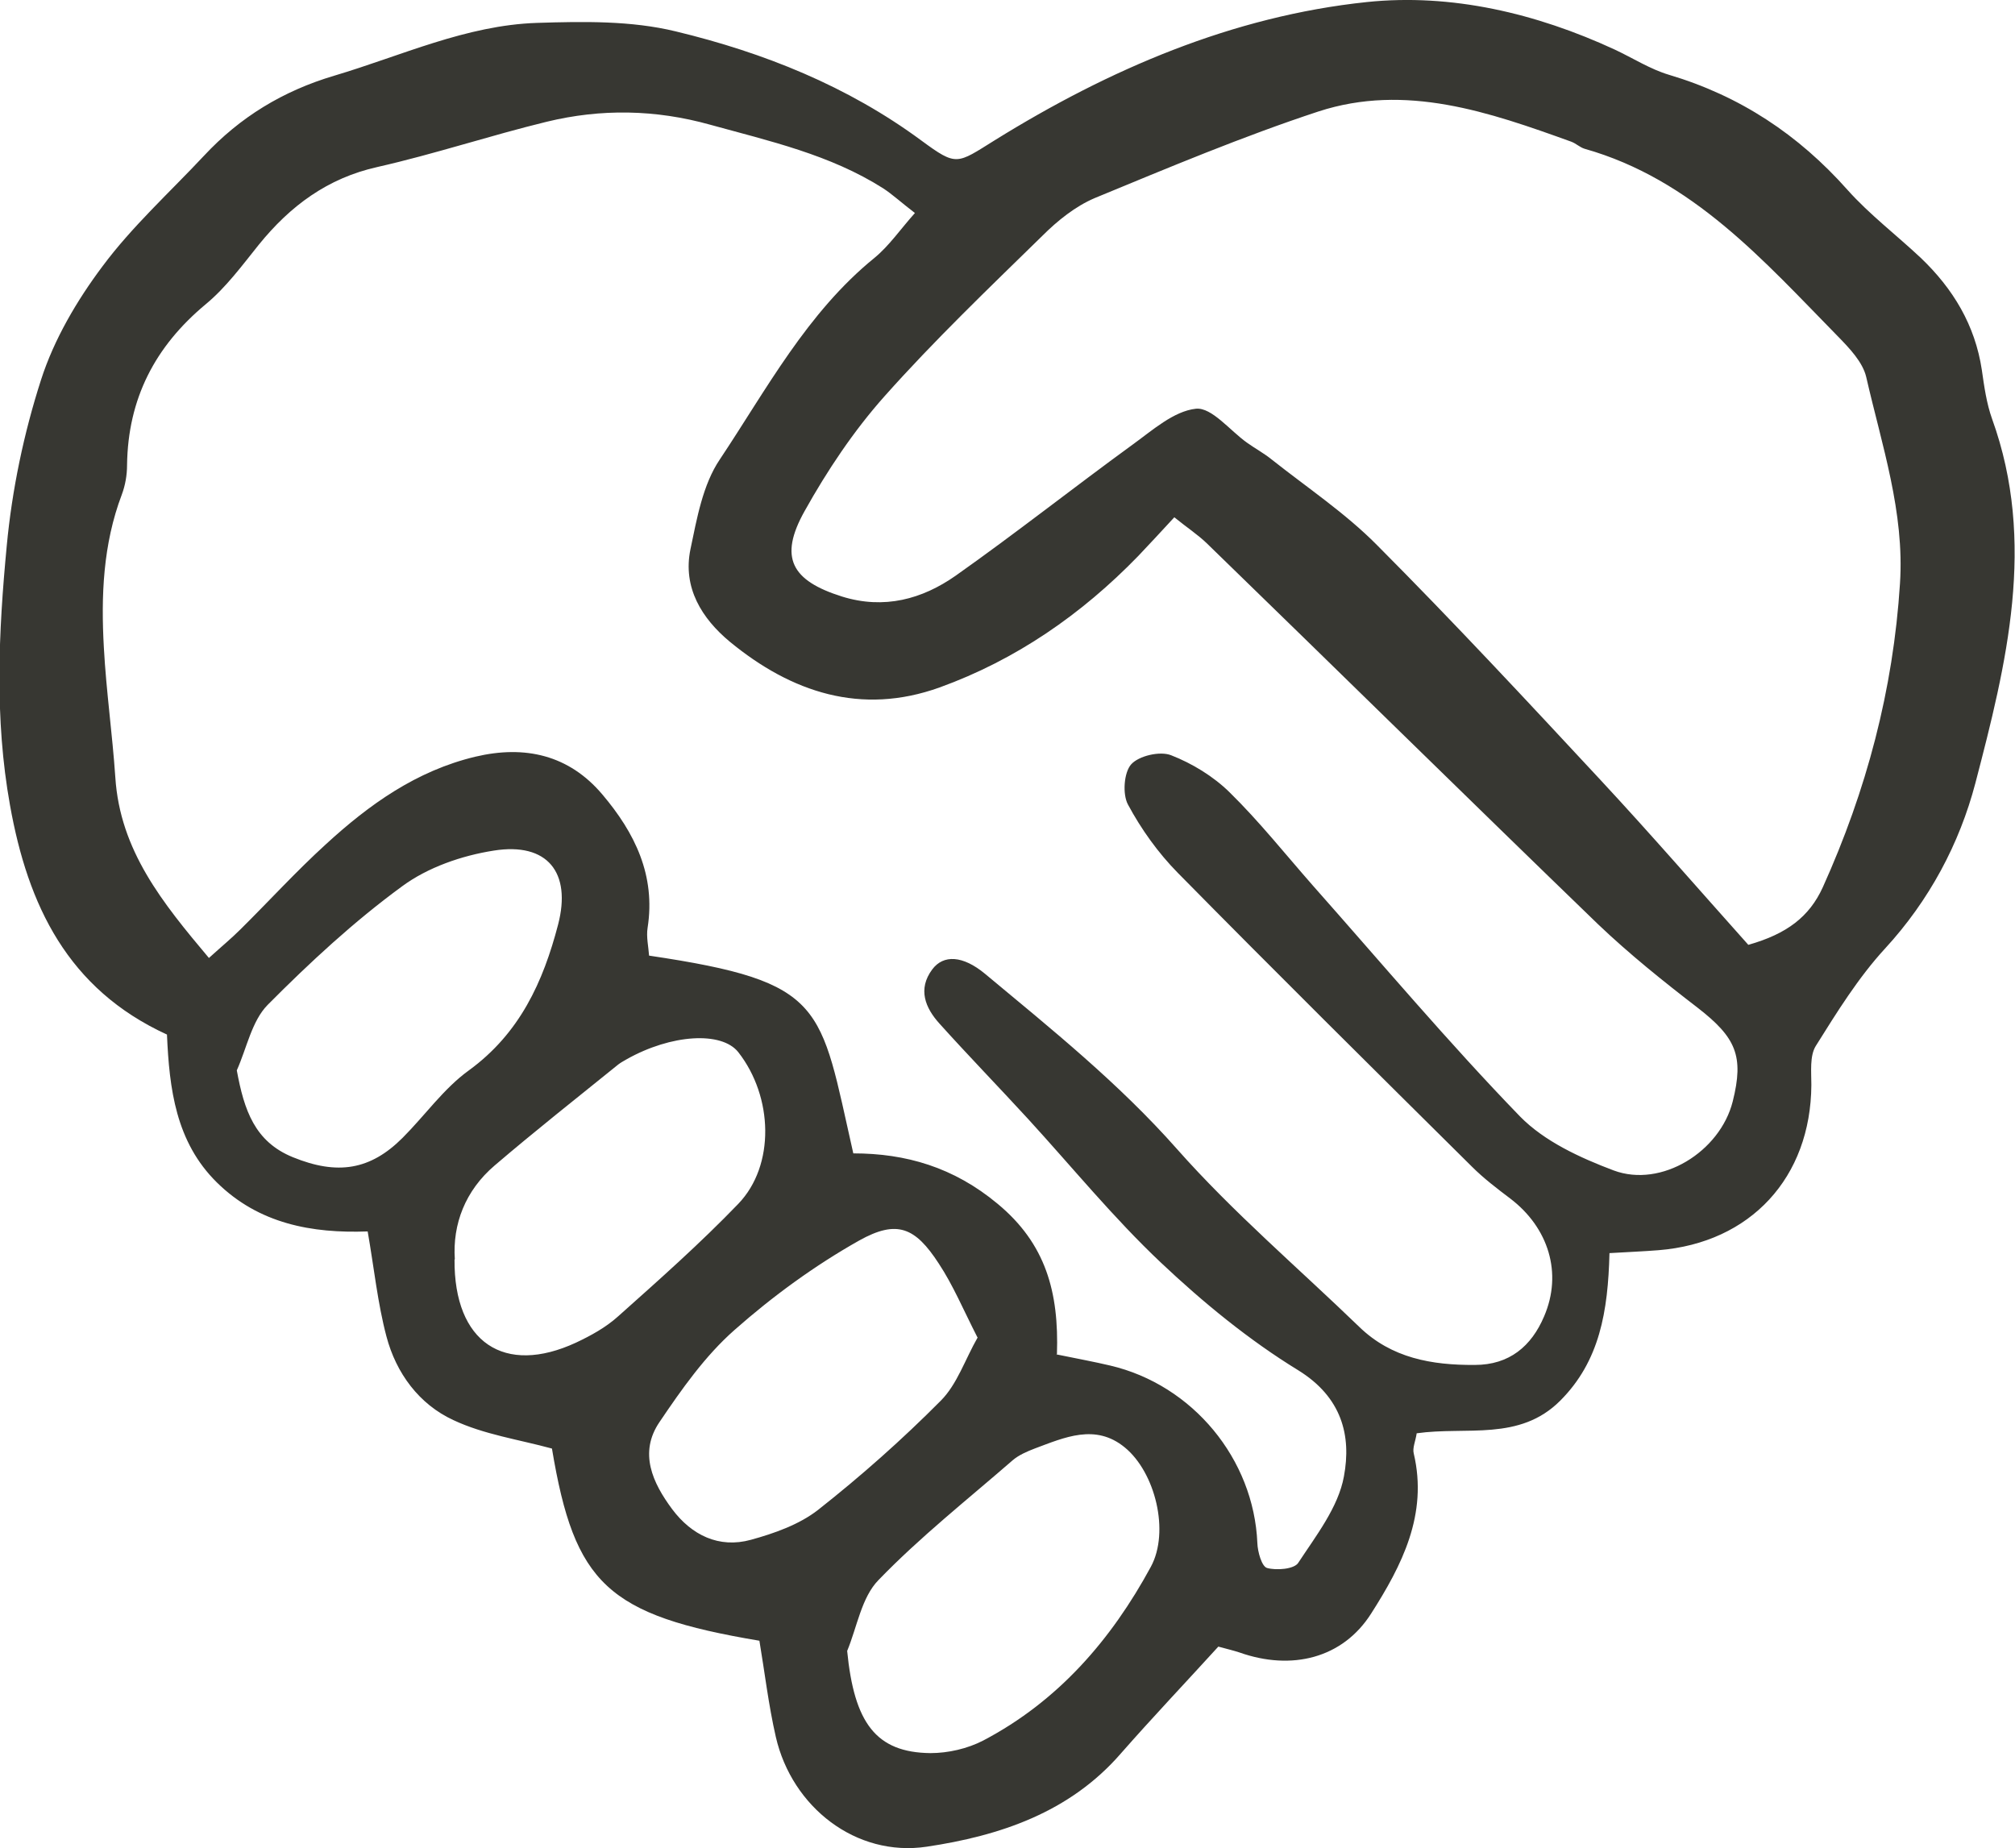
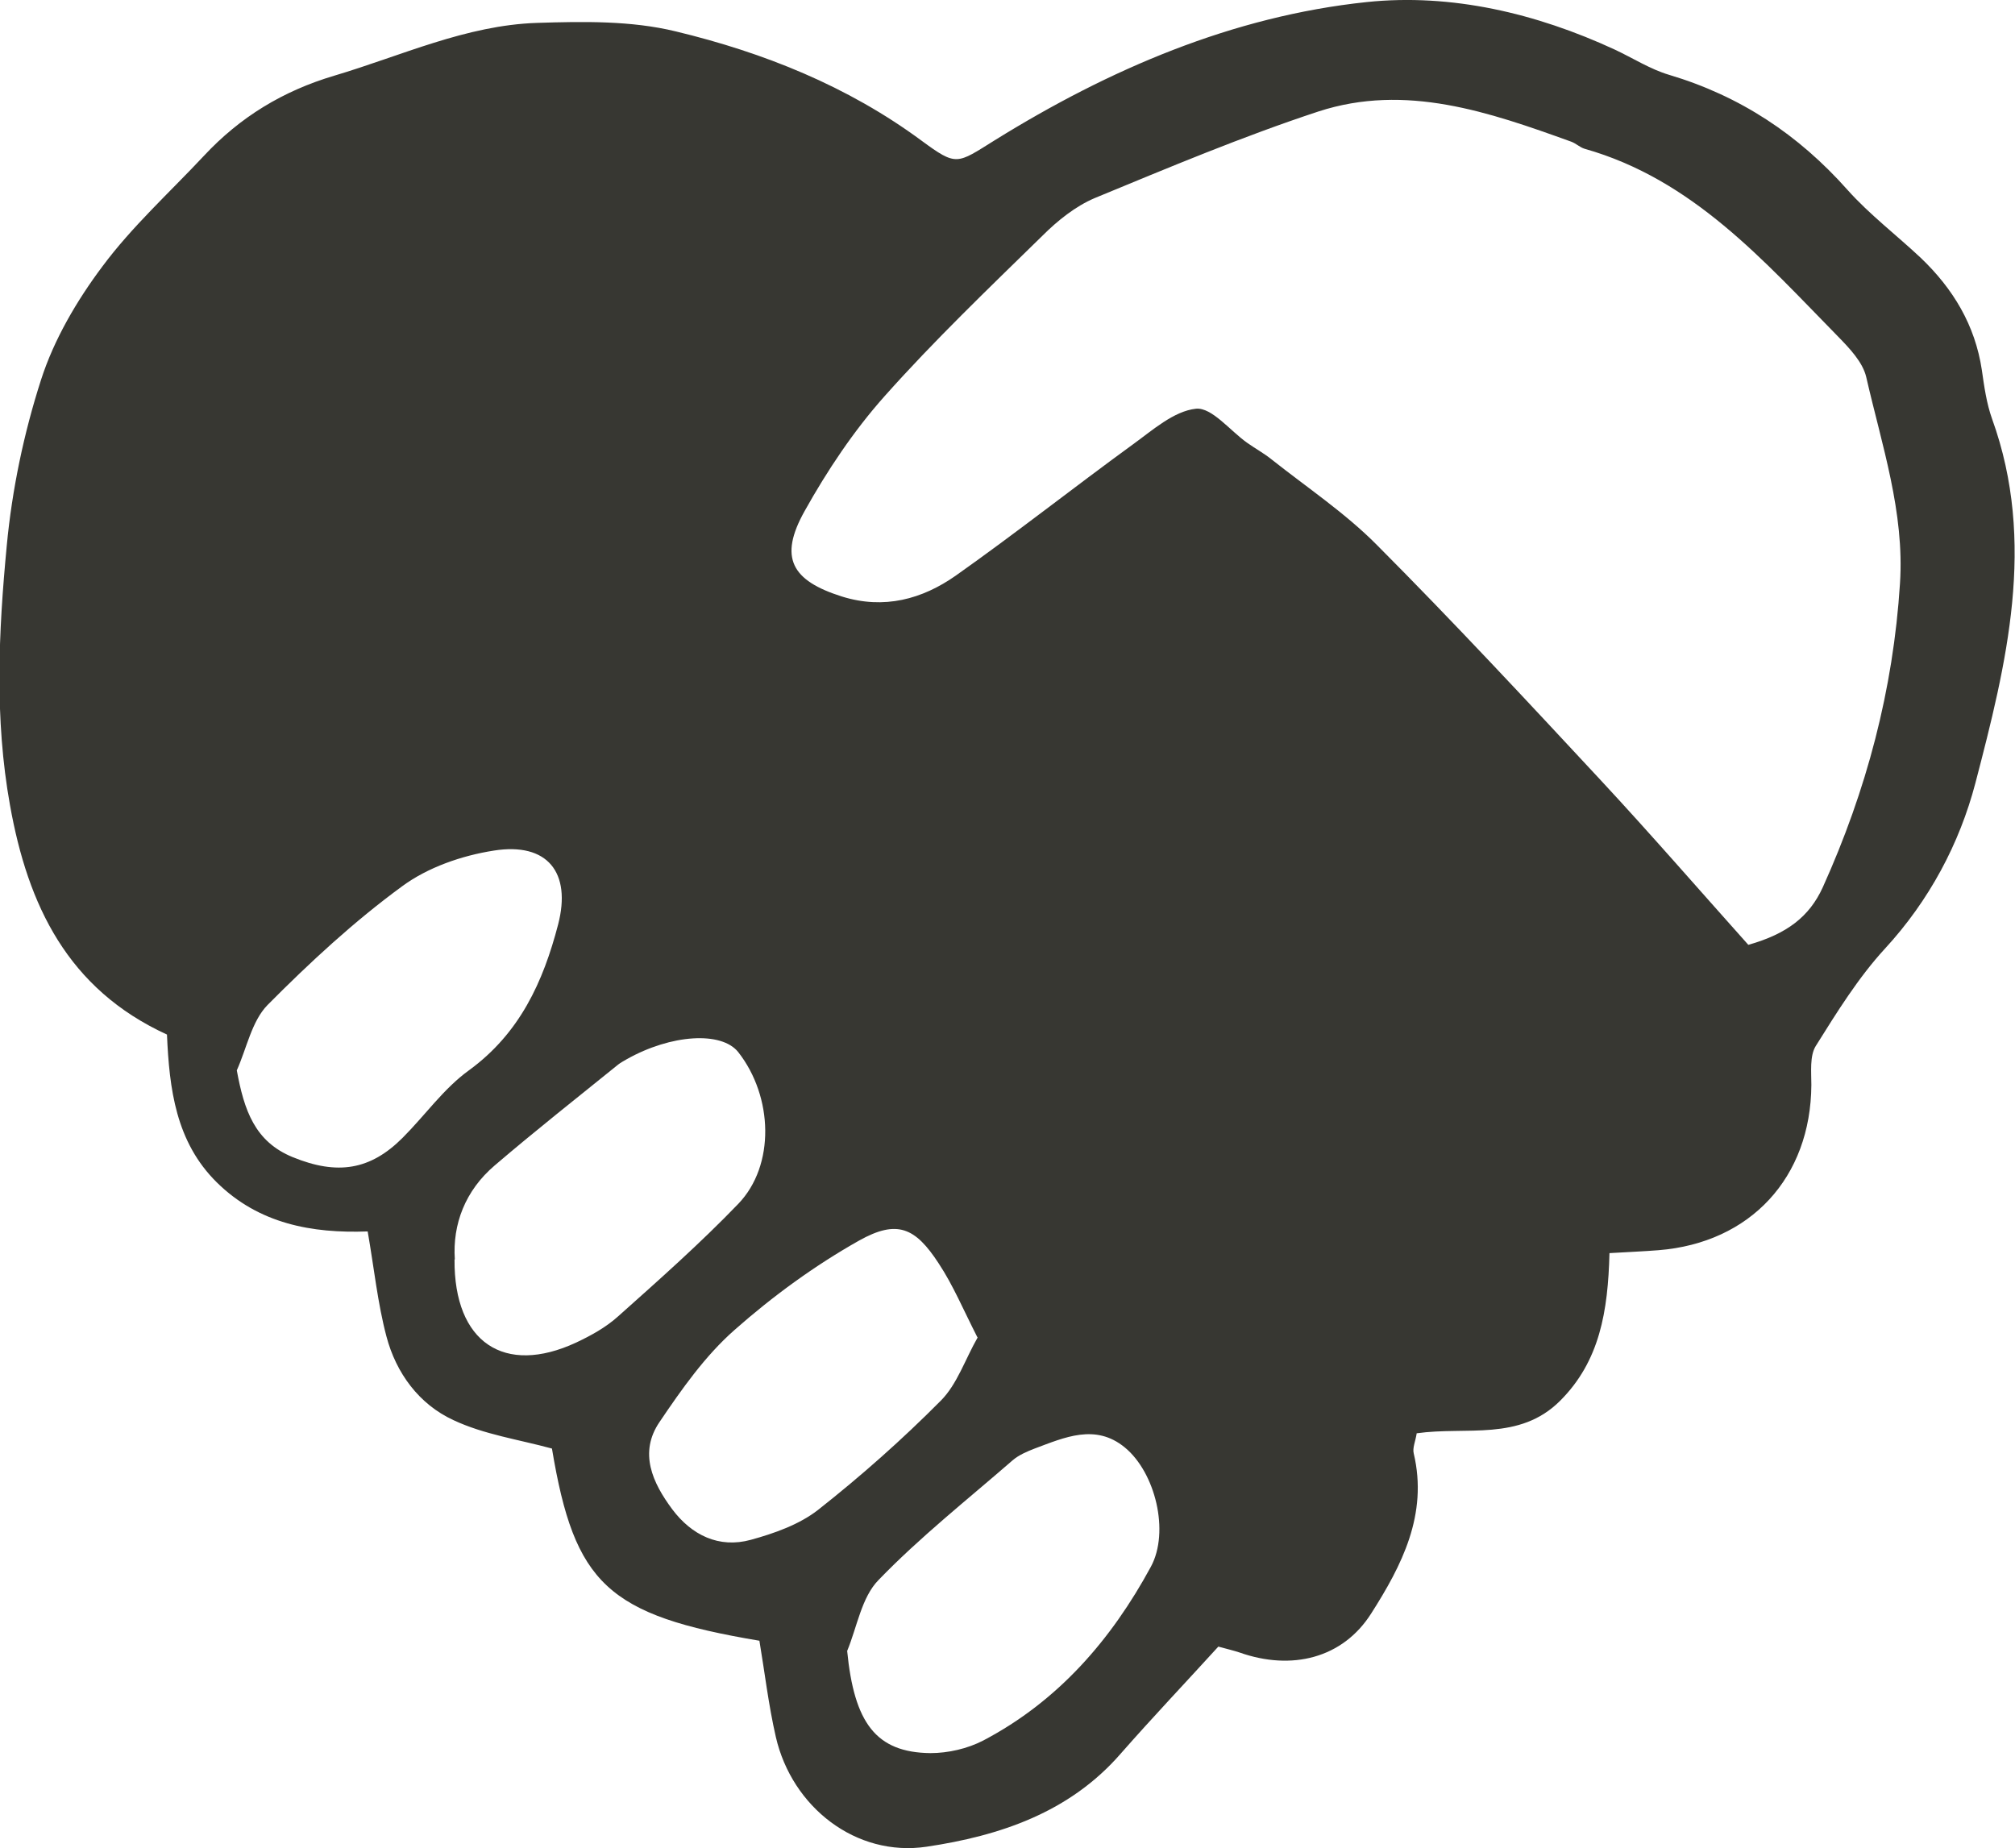
<svg xmlns="http://www.w3.org/2000/svg" id="Layer_2" viewBox="0 0 68.67 62.99">
  <defs>
    <style>.cls-1{fill:#373732;stroke-width:0px;}</style>
  </defs>
  <g id="Layer_1-2">
-     <path class="cls-1" d="M54.85,42.71c-.05,1.98-.33,3.68-1.68,5.03-1.39,1.39-3.19.87-4.89,1.11-.04.27-.15.5-.1.69.49,2.08-.41,3.82-1.45,5.45-.97,1.53-2.71,1.96-4.49,1.33-.21-.07-.43-.12-.72-.2-1.11,1.22-2.24,2.41-3.32,3.64-1.75,2.02-4.14,2.81-6.62,3.18-2.41.36-4.59-1.35-5.14-3.74-.25-1.09-.38-2.21-.56-3.28-5.18-.87-6.3-1.93-7.07-6.55-1.14-.31-2.32-.48-3.36-.97-1.17-.54-1.95-1.6-2.28-2.85-.3-1.13-.42-2.32-.64-3.58-1.9.07-3.71-.26-5.14-1.67-1.4-1.38-1.62-3.19-1.7-5.04-3.38-1.55-4.74-4.4-5.35-7.82-.53-2.95-.39-5.9-.11-8.84.18-1.91.58-3.83,1.17-5.66.44-1.37,1.22-2.7,2.09-3.86,1.01-1.36,2.29-2.52,3.46-3.77,1.23-1.32,2.69-2.21,4.44-2.73,2.29-.68,4.49-1.72,6.91-1.8,1.58-.05,3.21-.08,4.73.29,2.99.72,5.85,1.86,8.37,3.72,1.21.89,1.2.8,2.5-.01C37.8,2.36,42.01.55,46.58.07c2.88-.3,5.77.38,8.45,1.62.62.29,1.21.67,1.85.86,2.42.72,4.41,2.04,6.08,3.92.75.84,1.67,1.54,2.5,2.32,1.1,1.05,1.85,2.29,2.08,3.82.08.56.16,1.14.35,1.67,1.52,4.21.49,8.35-.57,12.41-.54,2.06-1.57,4-3.08,5.64-.91.99-1.64,2.17-2.36,3.32-.21.34-.15.88-.15,1.33-.02,3.15-2.07,5.38-5.21,5.63-.5.04-1,.06-1.68.1ZM36,46.16c.73.15,1.28.25,1.83.38,2.82.66,4.9,3.19,5.02,6.05.01.3.15.8.33.85.32.09.92.04,1.06-.17.61-.93,1.37-1.9,1.56-2.95.26-1.39-.07-2.7-1.56-3.62-1.68-1.03-3.24-2.31-4.68-3.67-1.61-1.52-3.02-3.25-4.52-4.89-1-1.09-2.03-2.15-3.02-3.25-.49-.54-.75-1.18-.25-1.85.38-.51,1.04-.48,1.8.15,2.27,1.89,4.56,3.73,6.54,5.97,1.91,2.16,4.13,4.05,6.21,6.06,1.1,1.07,2.48,1.31,3.94,1.3,1.18,0,1.93-.64,2.36-1.65.64-1.48.15-3.03-1.15-4.02-.45-.34-.91-.69-1.31-1.09-3.35-3.32-6.71-6.65-10.02-10.01-.67-.68-1.25-1.49-1.7-2.33-.19-.35-.14-1.09.11-1.37.26-.29.98-.46,1.36-.31.72.28,1.44.72,1.99,1.26,1.01.99,1.9,2.11,2.84,3.18,2.34,2.64,4.61,5.34,7.06,7.87.83.85,2.05,1.41,3.19,1.84,1.63.61,3.63-.64,4.06-2.35.39-1.55.11-2.18-1.19-3.19-1.17-.9-2.33-1.83-3.4-2.85-4.46-4.31-8.88-8.66-13.33-12.98-.31-.3-.68-.54-1.11-.89-.47.51-.85.92-1.23,1.32-1.93,1.99-4.17,3.54-6.77,4.48-2.67.96-5.05.17-7.15-1.56-.95-.79-1.61-1.84-1.34-3.15.22-1.05.42-2.2,1-3.06,1.6-2.4,2.97-5,5.27-6.87.5-.41.88-.97,1.38-1.53-.47-.36-.76-.63-1.08-.84-1.81-1.15-3.87-1.61-5.9-2.17-1.86-.52-3.72-.55-5.57-.1-1.93.47-3.82,1.1-5.76,1.54-1.71.38-2.98,1.33-4.05,2.65-.57.71-1.12,1.46-1.81,2.03-1.73,1.44-2.65,3.22-2.68,5.48,0,.34-.06.69-.18,1.01-.64,1.69-.71,3.45-.61,5.22.08,1.47.29,2.94.39,4.41.16,2.5,1.61,4.28,3.19,6.16.43-.39.77-.67,1.08-.98.97-.96,1.89-1.97,2.9-2.89,1.48-1.36,3.09-2.51,5.1-2.99,1.69-.4,3.19-.06,4.33,1.29,1.1,1.3,1.82,2.75,1.54,4.54-.05.31.03.65.05.95,6.06.9,5.81,1.68,6.96,6.74,1.79,0,3.42.47,4.92,1.72,1.64,1.36,2.09,3.01,2.02,5.12ZM59.59,32.2c1.3-.37,2.07-.95,2.53-1.96,1.49-3.3,2.4-6.73,2.63-10.35.16-2.43-.62-4.72-1.15-7.04-.12-.51-.57-.98-.96-1.38-2.54-2.59-4.96-5.36-8.64-6.4-.16-.05-.29-.18-.45-.24-2.8-1.01-5.64-2-8.62-1.03-2.58.85-5.1,1.91-7.62,2.95-.66.28-1.27.77-1.79,1.29-1.83,1.79-3.68,3.56-5.38,5.47-1.05,1.18-1.95,2.53-2.72,3.91-.89,1.59-.44,2.37,1.27,2.91,1.44.45,2.74.09,3.88-.71,2.04-1.44,4-2.99,6.02-4.46.68-.49,1.41-1.15,2.17-1.23.54-.05,1.16.75,1.74,1.16.28.2.58.36.85.58,1.2.95,2.5,1.82,3.57,2.9,2.61,2.62,5.13,5.33,7.64,8.03,1.7,1.83,3.33,3.71,5.02,5.6ZM28.87,56.26c.24,2.46.98,3.47,2.84,3.49.6,0,1.26-.15,1.8-.43,2.55-1.34,4.36-3.43,5.71-5.92.65-1.2.15-3.22-.89-4.07-1-.82-2.05-.34-3.07.04-.26.1-.54.22-.75.4-1.54,1.34-3.15,2.61-4.57,4.08-.58.59-.73,1.6-1.07,2.42ZM15.49,42.93c-.02,2.83,1.7,3.96,4.14,2.83.51-.24,1.02-.52,1.44-.9,1.39-1.24,2.79-2.48,4.09-3.83,1.26-1.31,1.19-3.65,0-5.17-.57-.72-2.29-.61-3.8.24-.1.06-.2.11-.29.18-1.41,1.14-2.83,2.26-4.21,3.44-1.01.86-1.44,2.01-1.36,3.2ZM8.07,36.48c.25,1.36.61,2.43,1.91,2.96,1.52.62,2.64.44,3.74-.66.76-.76,1.4-1.68,2.26-2.3,1.73-1.26,2.53-3.01,3.04-4.97.46-1.77-.36-2.81-2.19-2.52-1.09.17-2.25.57-3.13,1.22-1.64,1.2-3.15,2.6-4.58,4.04-.54.55-.71,1.47-1.05,2.23ZM33.31,45.58c-.48-.94-.83-1.78-1.32-2.52-.8-1.23-1.42-1.5-2.71-.78-1.51.85-2.95,1.9-4.25,3.05-1,.88-1.8,2.02-2.55,3.13-.72,1.05-.24,2.08.43,2.98.66.88,1.59,1.34,2.68,1.04.8-.22,1.65-.52,2.29-1.02,1.46-1.15,2.87-2.4,4.18-3.72.56-.56.83-1.41,1.26-2.16Z" />
+     <path class="cls-1" d="M54.85,42.71c-.05,1.98-.33,3.68-1.68,5.03-1.39,1.39-3.19.87-4.89,1.11-.04.27-.15.5-.1.69.49,2.08-.41,3.82-1.45,5.45-.97,1.53-2.71,1.96-4.49,1.33-.21-.07-.43-.12-.72-.2-1.11,1.22-2.24,2.41-3.32,3.64-1.75,2.02-4.14,2.81-6.62,3.18-2.41.36-4.59-1.35-5.14-3.74-.25-1.09-.38-2.21-.56-3.28-5.18-.87-6.3-1.93-7.07-6.55-1.14-.31-2.32-.48-3.36-.97-1.17-.54-1.95-1.6-2.28-2.85-.3-1.13-.42-2.32-.64-3.58-1.9.07-3.71-.26-5.14-1.67-1.4-1.38-1.62-3.19-1.7-5.04-3.38-1.55-4.74-4.4-5.35-7.82-.53-2.95-.39-5.9-.11-8.84.18-1.91.58-3.83,1.17-5.66.44-1.37,1.22-2.7,2.09-3.86,1.01-1.36,2.29-2.52,3.46-3.77,1.23-1.32,2.69-2.21,4.44-2.73,2.29-.68,4.49-1.72,6.91-1.8,1.58-.05,3.21-.08,4.73.29,2.99.72,5.85,1.86,8.37,3.72,1.21.89,1.2.8,2.5-.01C37.8,2.36,42.01.55,46.58.07c2.88-.3,5.77.38,8.45,1.62.62.29,1.21.67,1.85.86,2.42.72,4.41,2.04,6.08,3.92.75.84,1.67,1.54,2.5,2.32,1.1,1.05,1.85,2.29,2.08,3.82.08.56.16,1.14.35,1.67,1.52,4.21.49,8.35-.57,12.41-.54,2.06-1.57,4-3.08,5.64-.91.99-1.64,2.17-2.36,3.32-.21.34-.15.88-.15,1.33-.02,3.15-2.07,5.38-5.21,5.63-.5.04-1,.06-1.68.1ZM36,46.16ZM59.59,32.2c1.3-.37,2.07-.95,2.53-1.96,1.49-3.3,2.4-6.73,2.63-10.35.16-2.43-.62-4.72-1.15-7.04-.12-.51-.57-.98-.96-1.38-2.54-2.59-4.96-5.36-8.64-6.4-.16-.05-.29-.18-.45-.24-2.8-1.01-5.64-2-8.62-1.03-2.58.85-5.1,1.91-7.62,2.95-.66.28-1.27.77-1.79,1.29-1.83,1.79-3.68,3.56-5.38,5.47-1.05,1.18-1.95,2.53-2.72,3.91-.89,1.59-.44,2.37,1.27,2.91,1.44.45,2.74.09,3.88-.71,2.04-1.44,4-2.99,6.02-4.46.68-.49,1.41-1.15,2.17-1.23.54-.05,1.16.75,1.74,1.16.28.2.58.36.85.58,1.2.95,2.5,1.82,3.57,2.9,2.61,2.62,5.13,5.33,7.64,8.03,1.7,1.83,3.33,3.71,5.02,5.6ZM28.87,56.26c.24,2.46.98,3.47,2.84,3.49.6,0,1.26-.15,1.8-.43,2.55-1.34,4.36-3.43,5.71-5.92.65-1.2.15-3.22-.89-4.07-1-.82-2.05-.34-3.07.04-.26.1-.54.22-.75.4-1.54,1.34-3.15,2.61-4.57,4.08-.58.59-.73,1.6-1.07,2.42ZM15.49,42.93c-.02,2.83,1.7,3.96,4.14,2.83.51-.24,1.02-.52,1.44-.9,1.39-1.24,2.79-2.48,4.09-3.83,1.26-1.31,1.19-3.65,0-5.17-.57-.72-2.29-.61-3.8.24-.1.06-.2.11-.29.18-1.41,1.14-2.83,2.26-4.21,3.44-1.01.86-1.44,2.01-1.36,3.2ZM8.07,36.48c.25,1.36.61,2.43,1.91,2.96,1.52.62,2.64.44,3.74-.66.76-.76,1.4-1.68,2.26-2.3,1.73-1.26,2.53-3.01,3.04-4.97.46-1.77-.36-2.81-2.19-2.52-1.09.17-2.25.57-3.13,1.22-1.64,1.2-3.15,2.6-4.58,4.04-.54.55-.71,1.47-1.05,2.23ZM33.31,45.58c-.48-.94-.83-1.78-1.32-2.52-.8-1.23-1.42-1.5-2.71-.78-1.51.85-2.95,1.9-4.25,3.05-1,.88-1.8,2.02-2.55,3.13-.72,1.05-.24,2.08.43,2.98.66.88,1.59,1.34,2.68,1.04.8-.22,1.65-.52,2.29-1.02,1.46-1.15,2.87-2.4,4.18-3.72.56-.56.83-1.41,1.26-2.16Z" />
  </g>
</svg>